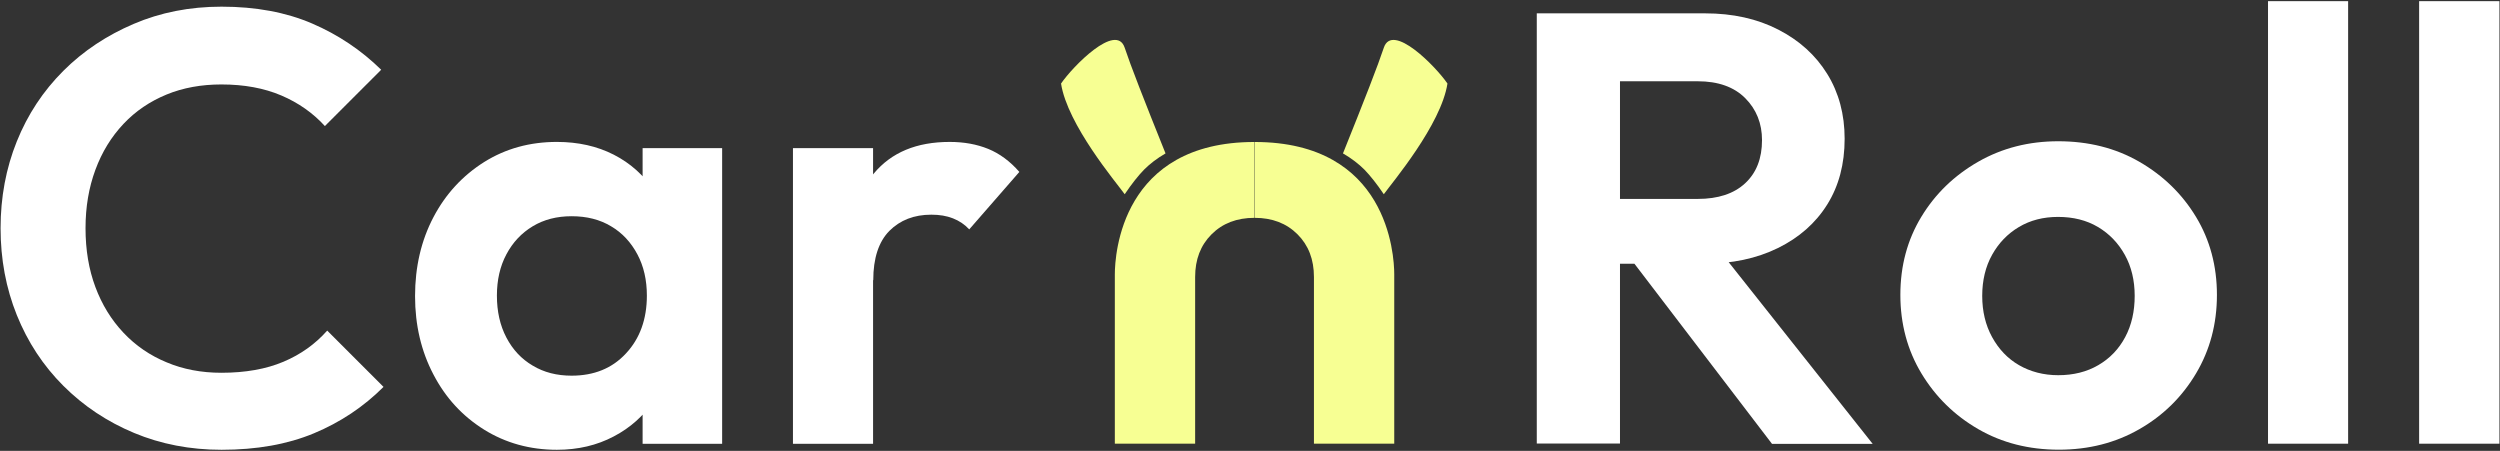
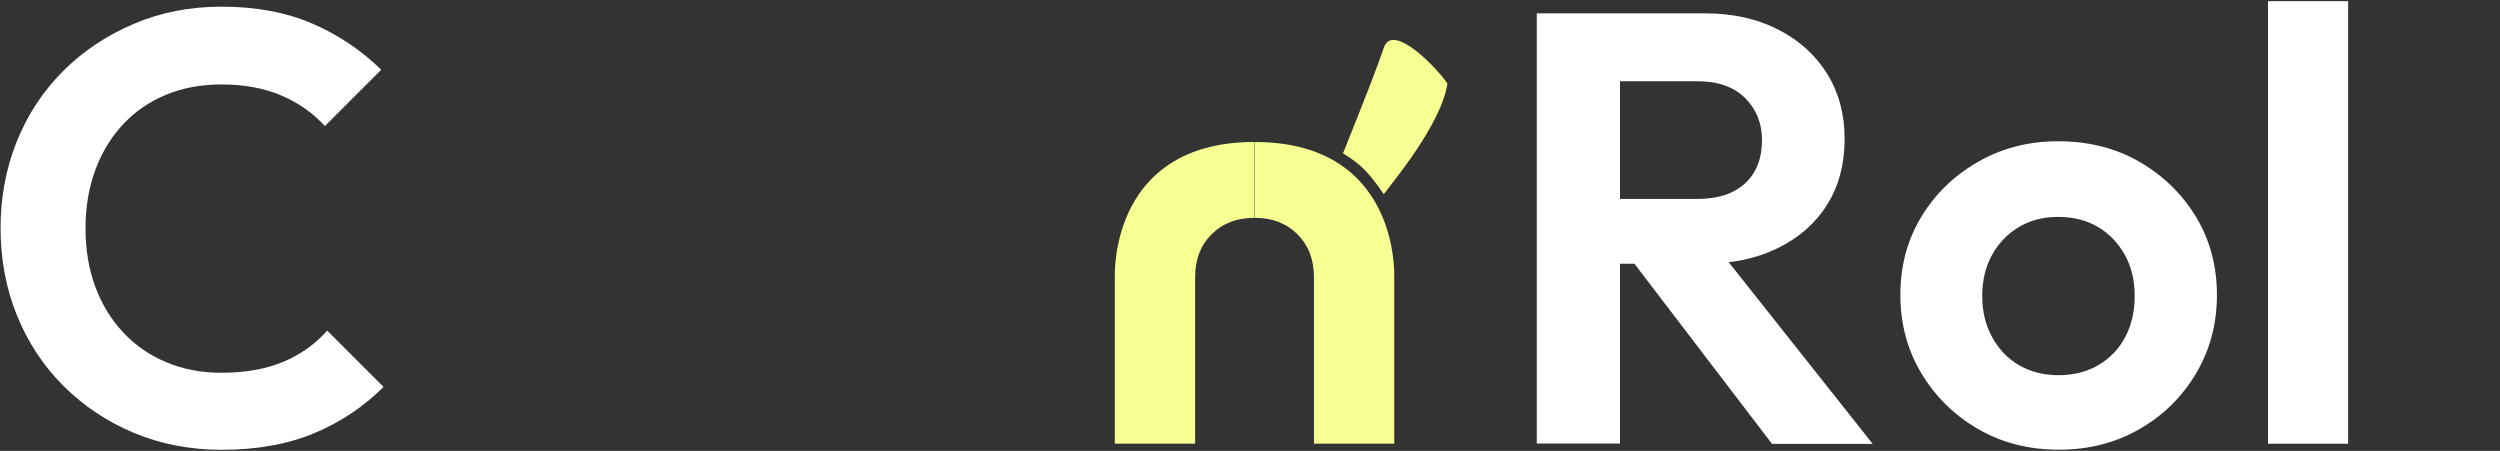
<svg xmlns="http://www.w3.org/2000/svg" version="1.1" id="Capa_1" x="0px" y="0px" viewBox="0 0 1292 233" style="enable-background:new 0 0 1292 233;" xml:space="preserve">
  <rect x="0" y="0" width="1292" height="233" fill="#333333" stroke="none" />
  <style type="text/css">
	.st0{fill:#FFFFFF;}
	.st1{fill-rule:evenodd;clip-rule:evenodd;fill:#F7FF93;}
</style>
  <g id="Car" transform="translate(0, 2.847)">
    <path id="Path" class="st0" d="M114.5,229.6c-16.2,0-31.3-2.9-45.2-8.7S43.2,207,32.7,196.5c-10.4-10.4-18.4-22.6-24-36.5   s-8.4-28.9-8.4-44.9s2.8-31,8.4-44.9s13.6-26,24-36.4S55.3,15.4,69.1,9.5S98,0.6,114.5,0.6c17.7,0,33.3,2.9,46.8,8.7   s25.4,13.8,35.7,23.9l-29.1,29.1c-6.1-6.7-13.6-12-22.5-15.8s-19.2-5.7-31-5.7c-10.3,0-19.8,1.7-28.3,5.2s-16,8.5-22.3,15.2   S52.7,75.7,49.3,84.9s-5.1,19.2-5.1,30.2c0,11.2,1.7,21.3,5.1,30.4c3.4,9.1,8.2,16.9,14.5,23.6s13.8,11.8,22.3,15.3   c8.5,3.6,18,5.4,28.3,5.4c12.4,0,23.1-1.9,32.1-5.7s16.5-9.2,22.6-16.1l29.1,29.1c-10.3,10.3-22.3,18.3-36,24   S132.6,229.6,114.5,229.6z" />
-     <path id="Shape" class="st0" d="M287.8,229.6c-13.9,0-26.5-3.5-37.6-10.4c-11.2-7-19.9-16.4-26.2-28.5c-6.3-12-9.5-25.5-9.5-40.5   c0-15.2,3.2-28.8,9.5-40.8s15.1-21.5,26.2-28.5c11.2-7,23.7-10.4,37.6-10.4c11,0,20.8,2.2,29.4,6.6s15.5,10.6,20.7,18.5   s8,16.8,8.4,26.7v55c-0.4,10.1-3.2,19.1-8.4,26.9c-5.2,7.8-12.1,14-20.7,18.5C308.5,227.3,298.7,229.6,287.8,229.6z M295.4,191.3   c11.6,0,21-3.8,28.1-11.5c7.2-7.7,10.8-17.7,10.8-29.9c0-8-1.6-15.1-4.9-21.3s-7.8-11.1-13.6-14.5c-5.8-3.5-12.6-5.2-20.4-5.2   c-7.6,0-14.3,1.7-20.1,5.2c-5.8,3.5-10.3,8.3-13.6,14.5c-3.3,6.2-4.9,13.3-4.9,21.3c0,8.2,1.6,15.4,4.9,21.7s7.8,11.1,13.6,14.5   C281.1,189.6,287.8,191.3,295.4,191.3z M332.1,226.4v-41.1l6.6-37.3l-6.6-36.7V73.7h41.1v152.8h-41.1V226.4z" />
-     <path id="Shape_1_" class="st0" d="M409.8,226.4V73.7h41.4v152.8h-41.4V226.4z M451.3,142l-16.1-10.8c1.9-18.8,7.4-33.6,16.4-44.4   c9.1-10.9,22.1-16.3,39.2-16.3c7.4,0,14,1.2,19.9,3.6S522,80.5,526.8,86l-25.9,29.7c-2.3-2.5-5.1-4.4-8.4-5.7   c-3.3-1.3-7-1.9-11.2-1.9c-8.9,0-16.1,2.8-21.7,8.4C454.1,122.1,451.3,130.6,451.3,142z" />
  </g>
  <g id="Roll" transform="translate(793.908, 0)">
    <path id="Shape_2_" class="st0" d="M32,136.3v-33.5h51.5c10.5,0,18.7-2.7,24.5-8.1s8.7-12.8,8.7-22.3c0-8.6-2.9-15.9-8.7-21.7   c-5.8-5.8-14-8.7-24.5-8.7H32V6.9h55.3c14.3,0,26.9,2.8,37.8,8.4s19.3,13.2,25.3,22.9s9,20.9,9,33.5c0,13.1-3,24.4-9,34   s-14.5,17.1-25.5,22.5c-11,5.4-23.7,8.1-38.3,8.1H32z M0.3,229.3V6.9h43v222.3h-43V229.3z M121.8,229.3l-73.4-96.1l39.5-12.3   l86,108.5h-52.1V229.3z" />
    <path id="Shape_3_" class="st0" d="M270.1,232.4c-15.4,0-29.3-3.5-41.6-10.6s-22.1-16.7-29.4-28.8c-7.3-12.1-10.9-25.7-10.9-40.6   c0-15,3.6-28.4,10.8-40.3s17-21.4,29.4-28.5S254.6,73,269.8,73c15.6,0,29.6,3.5,41.9,10.6s22.1,16.6,29.3,28.5   c7.2,11.9,10.8,25.4,10.8,40.3c0,15-3.6,28.5-10.8,40.6c-7.2,12.1-16.9,21.7-29.3,28.8C299.3,228.9,285.5,232.4,270.1,232.4z    M269.8,193.9c7.8,0,14.7-1.7,20.7-5.2s10.6-8.3,13.9-14.5s4.9-13.3,4.9-21.3s-1.7-15.1-5.1-21.2c-3.4-6.1-8-10.9-13.9-14.4   s-12.8-5.2-20.6-5.2c-7.6,0-14.3,1.7-20.2,5.2s-10.5,8.3-13.9,14.4c-3.4,6.1-5.1,13.2-5.1,21.2s1.7,15.1,5.1,21.3   c3.4,6.2,8,11.1,13.9,14.5C255.4,192.1,262.2,193.9,269.8,193.9z" />
    <polygon id="Path_1_" class="st0" points="378.2,229.3 378.2,0.6 419.6,0.6 419.6,229.3  " />
-     <polygon id="Path_2_" class="st0" points="456.3,229.3 456.3,0.6 497.8,0.6 497.8,229.3  " />
  </g>
  <g id="n" transform="translate(542.446, 18.082)">
    <path id="Shape_4_" class="st1" d="M136.6,211.2v-86.1c0-9.1-2.8-16.4-8.5-22.1S115,94.5,106,94.5c0-19.1,0-20.7,0-39.2   c68.7,0,72.1,58.1,72.1,68.4v87.5H136.6z M75.2,211.2v-86.1c0-9.1,2.8-16.4,8.5-22.1s13.1-8.5,22.1-8.5c0-19.1,0-20.7,0-39.2   c-68.7,0-72.1,58.1-72.1,68.4v87.5H75.2z" />
    <path id="Path-Copy-3" class="st1" d="M172.7,6.6c-2.9,8.8-10,27-21.1,54.6c4.5,2.6,8.2,5.5,11.1,8.4c2.9,3,6.3,7.2,10,12.7   c4.4-6.1,29.6-35.9,32.9-57.2C199.6,16.3,177.1-6.7,172.7,6.6z" />
-     <path id="Path-Copy-4" class="st1" d="M38.8,6.6c2.9,8.8,10,27,21.1,54.6c-4.5,2.6-8.2,5.5-11.1,8.4c-2.9,3-6.3,7.2-10,12.7   C34.4,76.2,9.2,46.4,5.9,25.1C11.9,16.3,34.4-6.7,38.8,6.6z" />
  </g>
</svg>